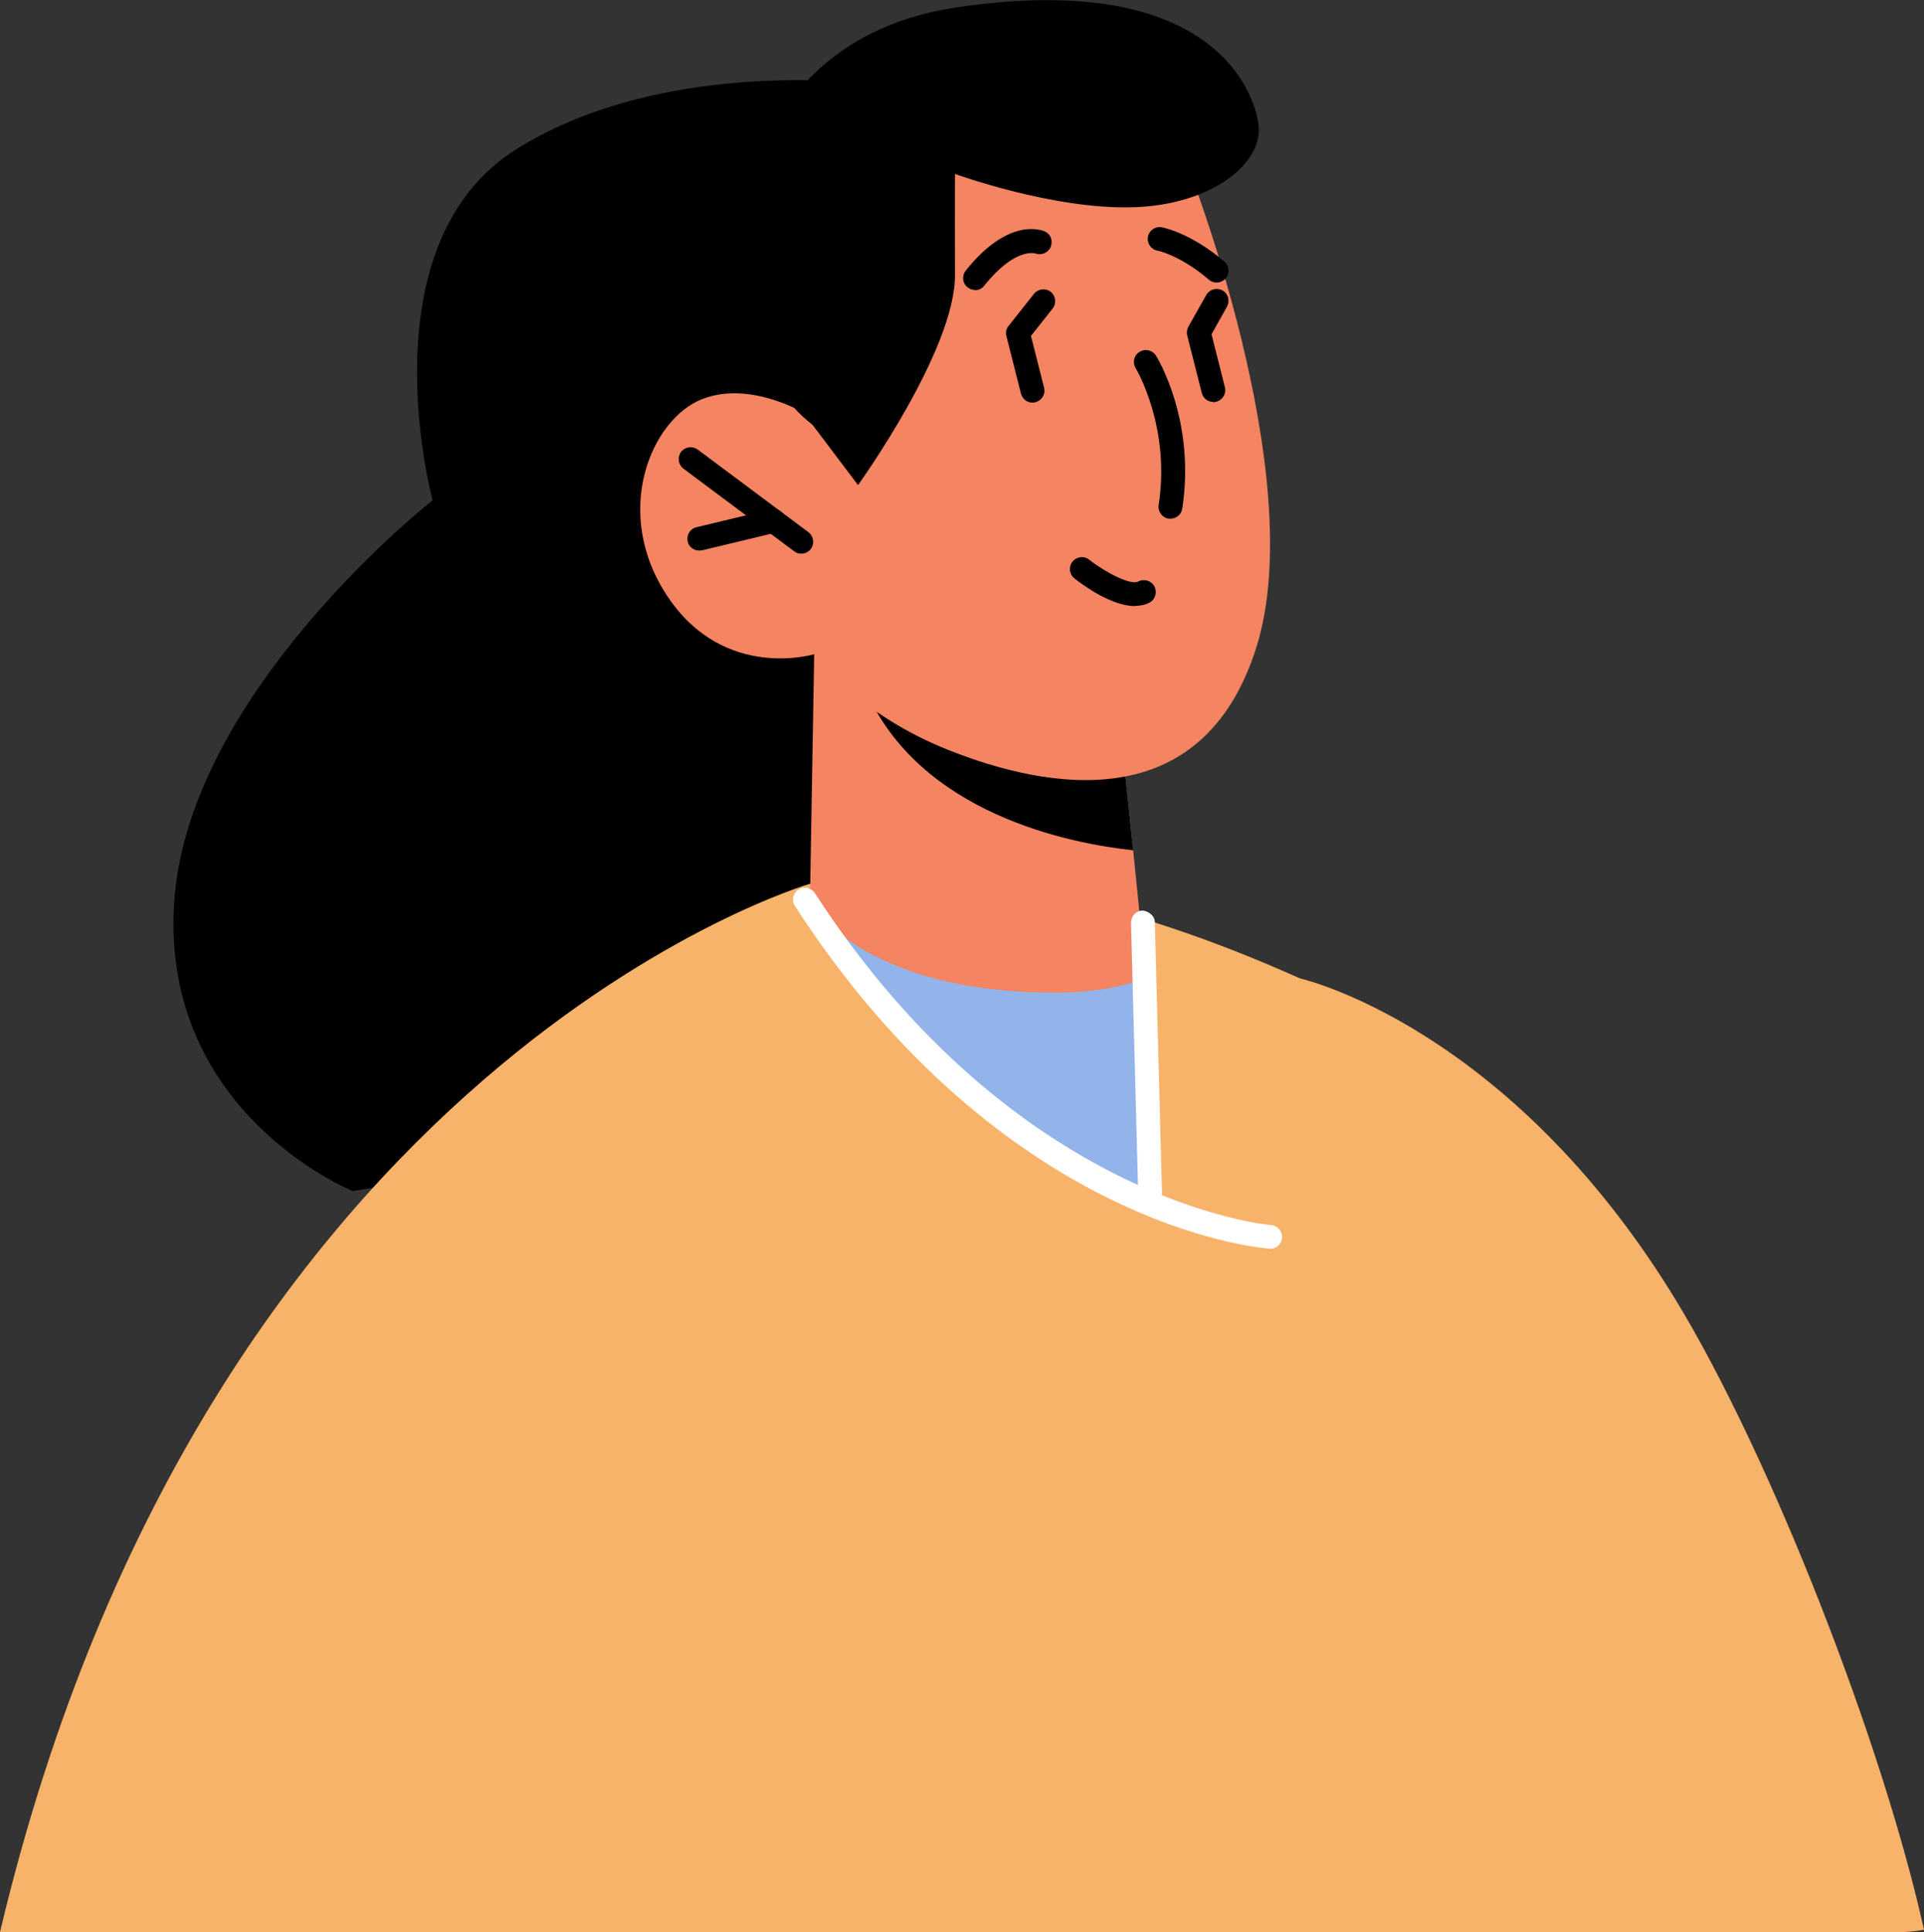
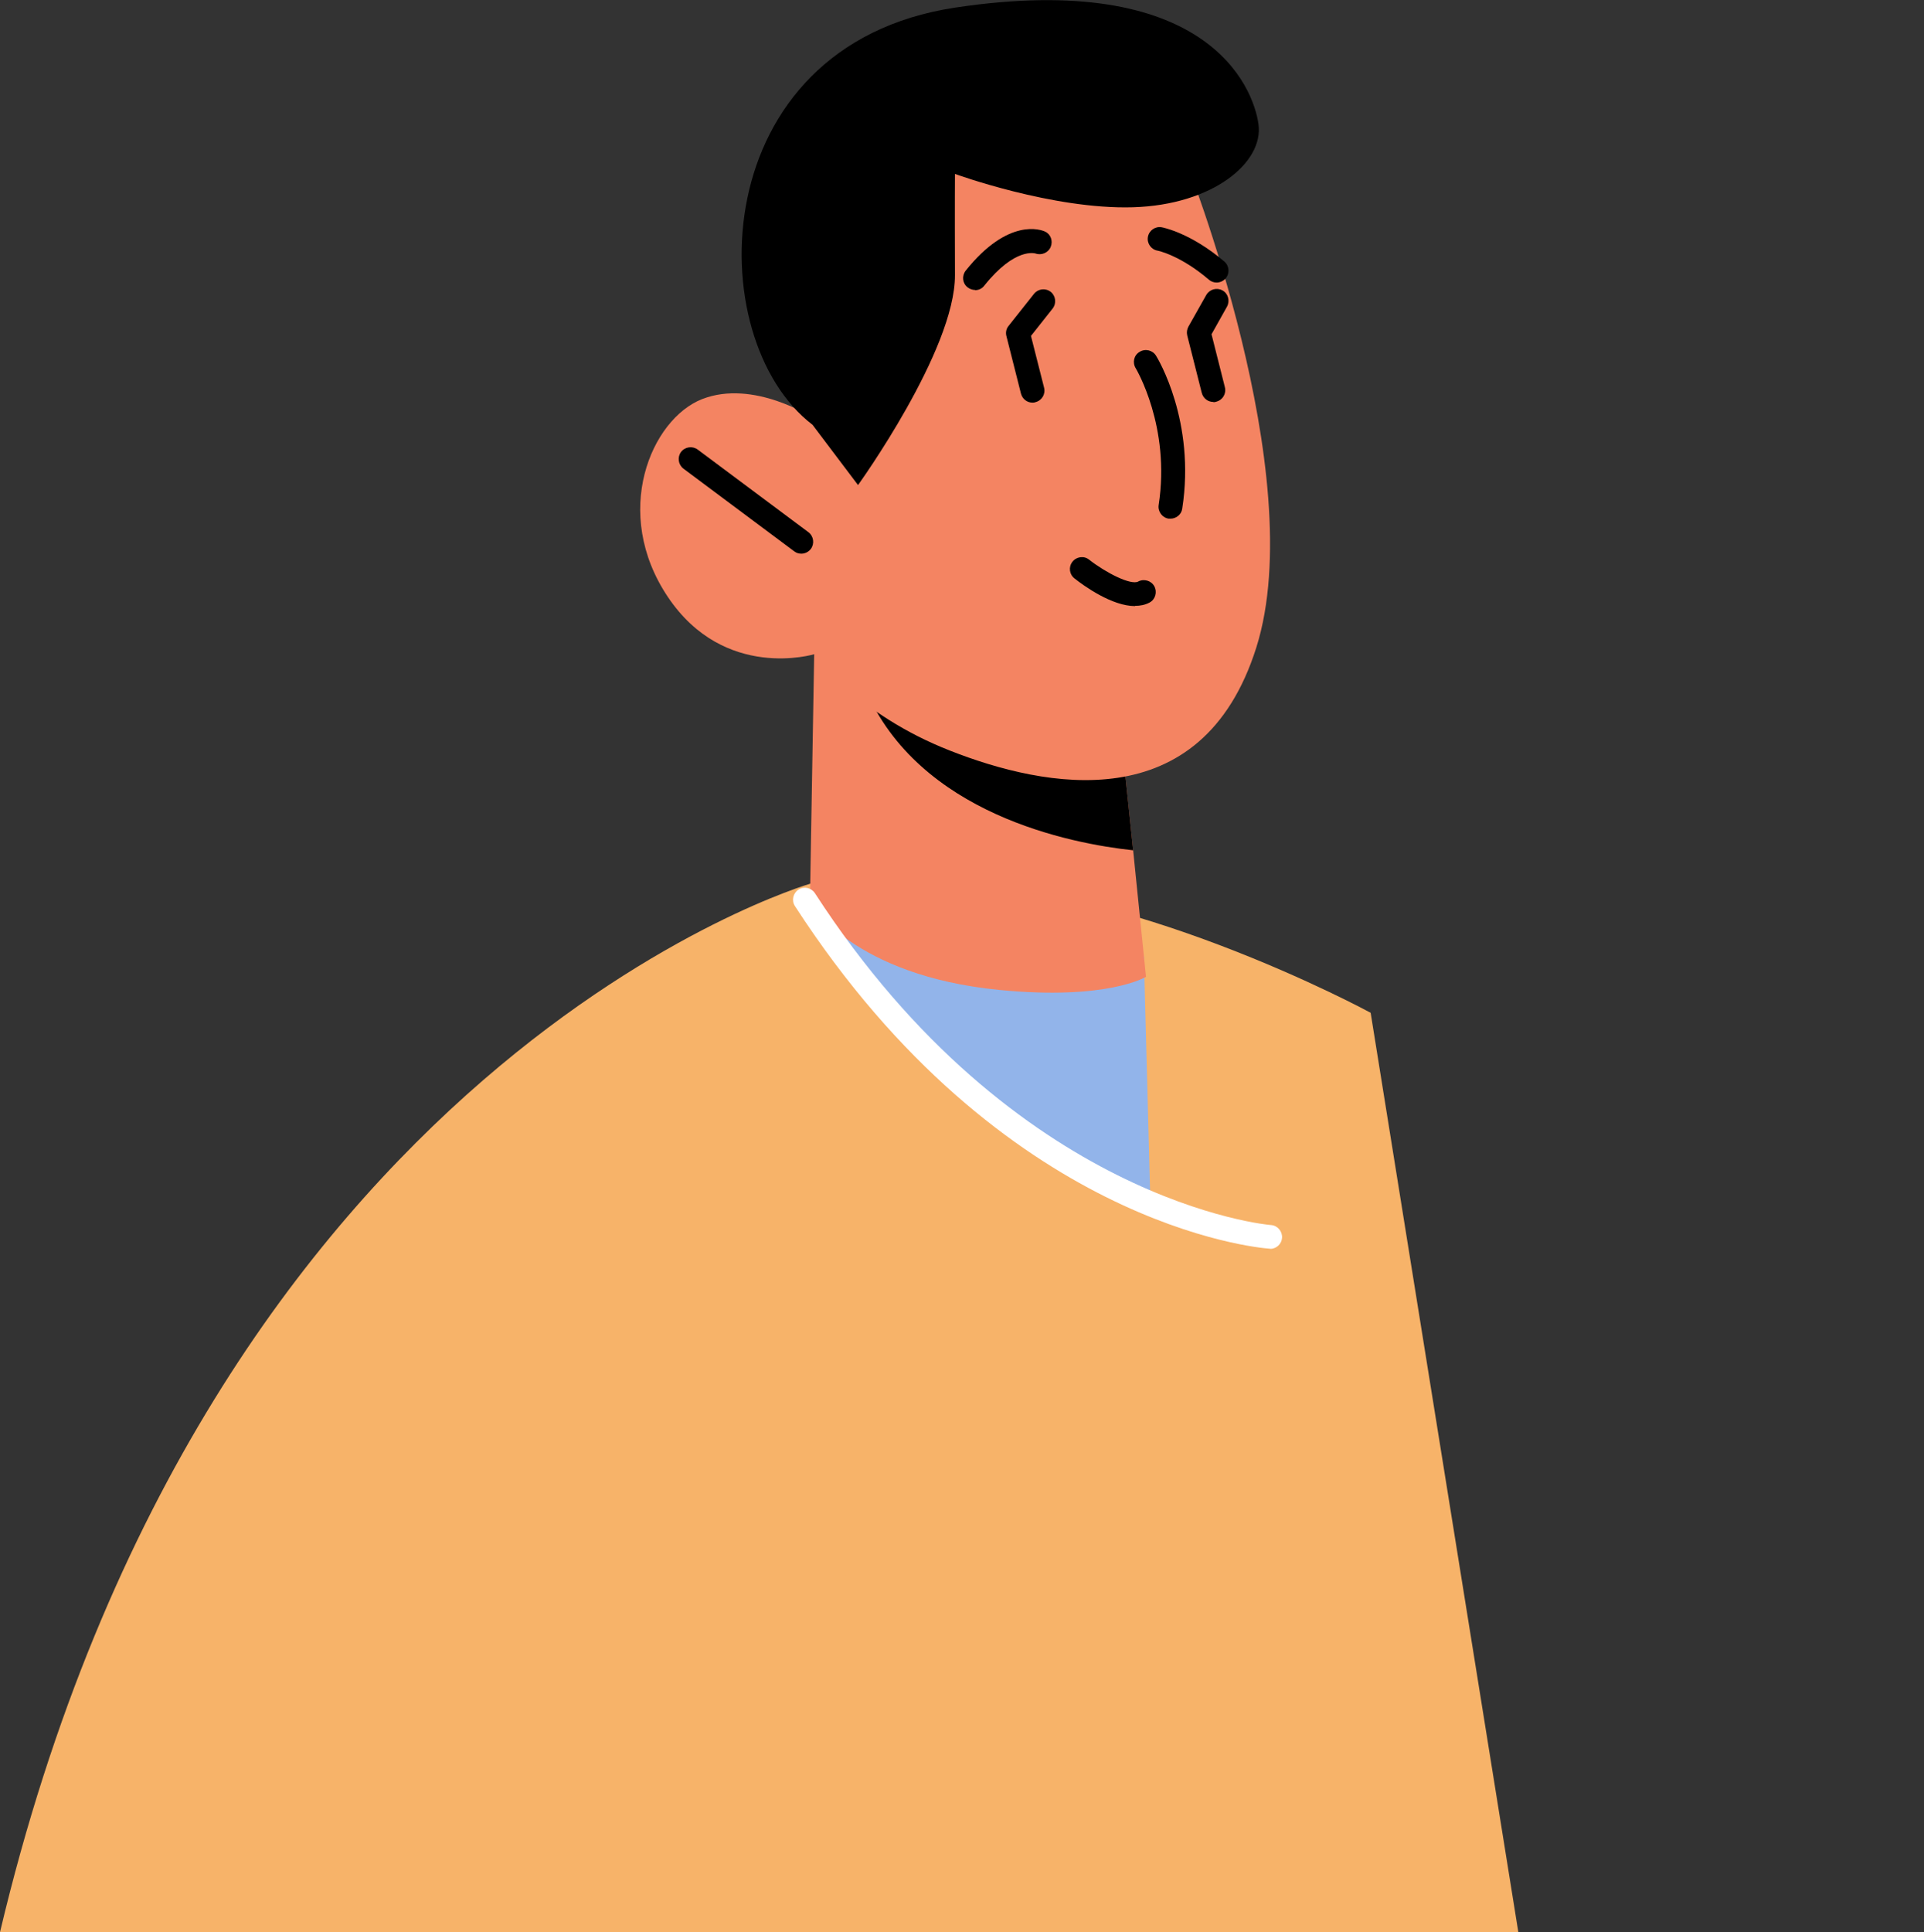
<svg xmlns="http://www.w3.org/2000/svg" id="_レイヤー_2" viewBox="0 0 80.77 81.1">
  <rect x="0" y="0" width="80.77" height="81.1" fill="#333333" stroke="none" />
  <defs>
    <style>.cls-1{fill:#fff;}.cls-2{fill:#f7b369;}.cls-3{fill:#92b4ea;}.cls-4{fill:#f48462;}</style>
  </defs>
  <g id="Layer_1">
    <g>
-       <path d="M37.07,3.58s-8.96-1.34-15.39,2.68c-6.42,4.03-3.52,14.74-3.52,14.74,0,0-10.29,8.06-10.85,16.9-.56,8.84,7.49,12.09,7.49,12.09l21.22-3.24,1.04-43.18Z" />
-       <path class="cls-2" d="M54.58,41.07l3.3,40.03h21.74c.39,0,.78-.03,1.15-.1-1.73-7.8-6.42-19.87-10.43-26.45-7.04-11.53-15.76-13.48-15.76-13.48Z" />
      <path class="cls-2" d="M19.42,81.1H63.74s-6.2-38.59-6.2-38.59c0,0-10.49-5.7-18.7-5.41-1.7,.05-3.39,.34-5.05,.78-6.35,1.61-11.96,5.58-13.59,9.47-.71,1.67-.87,15.78-.78,33.75Z" />
      <path class="cls-2" d="M0,81.1H33.96s1.91-18.58,1.91-18.58l-1.85-25.43S8.7,44.44,0,81.1Z" />
      <path class="cls-3" d="M33.97,38.33s3.7,5.44,8.03,8.71c4.32,3.27,6.3,3.66,6.3,3.66l-.28-10.55-14.05-1.82Z" />
      <path class="cls-4" d="M34.18,27.46l-.18,10.45s1.83,3.04,7.94,3.64c4.55,.45,6.17-.55,6.17-.55l-.54-5.31-.54-5.17-11-2.62-1.85-.44Z" />
      <path d="M36.03,27.9c.02,.29,.12,.62,.29,1.01,2.25,5.26,8.62,6.5,11.25,6.78l-.54-5.17-11-2.62Z" />
      <path class="cls-4" d="M49.77,6.73s5.26,13.2,2.97,20.45c-2.29,7.25-8.91,5.88-12.85,4.33-3.94-1.54-5.71-4.05-5.71-4.05,0,0-3.76,1.14-6.14-2.4s-.71-7.47,1.44-8.31c2.16-.84,4.63,.78,4.63,.78l-1.86-3.85s8.97-18.95,17.51-6.94Z" />
      <path d="M33.64,23.24c.15,0,.3-.07,.4-.2,.16-.22,.12-.53-.1-.7l-4.65-3.47c-.22-.16-.53-.12-.7,.1-.16,.22-.12,.53,.1,.7l4.65,3.47c.09,.07,.19,.1,.3,.1Z" />
-       <path d="M29.35,23.11s.08,0,.12-.01l3.12-.75c.27-.06,.43-.33,.37-.6-.06-.27-.33-.44-.6-.37l-3.12,.75c-.27,.06-.43,.33-.37,.6,.05,.23,.26,.38,.49,.38Z" />
      <path d="M40.93,12.18c.15,0,.29-.06,.39-.19,1.3-1.63,2.14-1.35,2.15-1.35,.25,.09,.54-.03,.64-.28,.1-.25,0-.53-.24-.64-.15-.07-1.53-.61-3.33,1.64-.17,.22-.14,.53,.08,.7,.09,.07,.2,.11,.31,.11Z" />
      <path d="M51.07,11.86c.14,0,.28-.06,.38-.17,.18-.21,.16-.53-.05-.71-1.42-1.21-2.58-1.43-2.63-1.44-.27-.05-.53,.13-.58,.4-.05,.27,.13,.53,.4,.58,.02,0,.97,.2,2.16,1.22,.09,.08,.21,.12,.33,.12Z" />
      <path d="M49.14,21.77c.24,0,.46-.18,.49-.42,.57-3.67-1.03-6.31-1.1-6.42-.14-.23-.45-.31-.69-.16-.24,.14-.31,.45-.16,.69,.01,.02,1.47,2.45,.96,5.74-.04,.27,.15,.53,.42,.57,.03,0,.05,0,.08,0Z" />
      <path d="M50.94,16.88s.08,0,.12-.02c.27-.07,.43-.34,.36-.61l-.56-2.22,.65-1.16c.13-.24,.05-.55-.19-.68-.24-.13-.54-.05-.68,.19l-.75,1.33c-.06,.11-.08,.24-.05,.37l.61,2.41c.06,.23,.26,.38,.48,.38Z" />
-       <path d="M43.35,16.9s.08,0,.12-.02c.27-.07,.43-.34,.36-.61l-.55-2.17,.91-1.15c.17-.22,.13-.53-.08-.7-.22-.17-.53-.13-.7,.08l-1.07,1.35c-.1,.12-.13,.28-.09,.43l.61,2.41c.06,.23,.26,.38,.48,.38Z" />
+       <path d="M43.35,16.9s.08,0,.12-.02c.27-.07,.43-.34,.36-.61l-.55-2.17,.91-1.15c.17-.22,.13-.53-.08-.7-.22-.17-.53-.13-.7,.08l-1.07,1.35c-.1,.12-.13,.28-.09,.43l.61,2.41c.06,.23,.26,.38,.48,.38" />
      <path d="M34.11,17.83l1.91,2.53s4.08-5.66,4.07-8.81c-.01-3.15,0-4.25,0-4.25,0,0,4.1,1.5,7.47,1.4,3.37-.1,5.5-1.89,5.27-3.49-.22-1.6-2.21-6.48-12.74-4.89-10.53,1.6-10.72,13.89-5.98,17.51Z" />
      <path class="cls-1" d="M53.32,52.42c.26,0,.48-.2,.5-.46,.02-.28-.19-.52-.46-.54-.11,0-10.75-.96-19.15-13.93-.15-.23-.46-.3-.69-.15-.23,.15-.3,.46-.15,.69,8.69,13.41,19.46,14.35,19.91,14.38,.01,0,.02,0,.04,0Z" />
-       <path class="cls-1" d="M48.28,50.55c.29,0,.51-.24,.5-.51l-.3-11.33c0-.28-.28-.47-.51-.49-.28,0-.49,.24-.49,.51l.3,11.33c0,.27,.23,.49,.5,.49Z" />
      <path d="M47.65,25.43c.22,0,.42-.04,.61-.14,.24-.13,.33-.43,.2-.68-.13-.24-.44-.33-.68-.2-.3,.16-1.33-.35-2.06-.92-.21-.17-.53-.13-.7,.09-.17,.22-.13,.53,.09,.7,.39,.31,1.57,1.16,2.54,1.16Z" />
    </g>
  </g>
</svg>